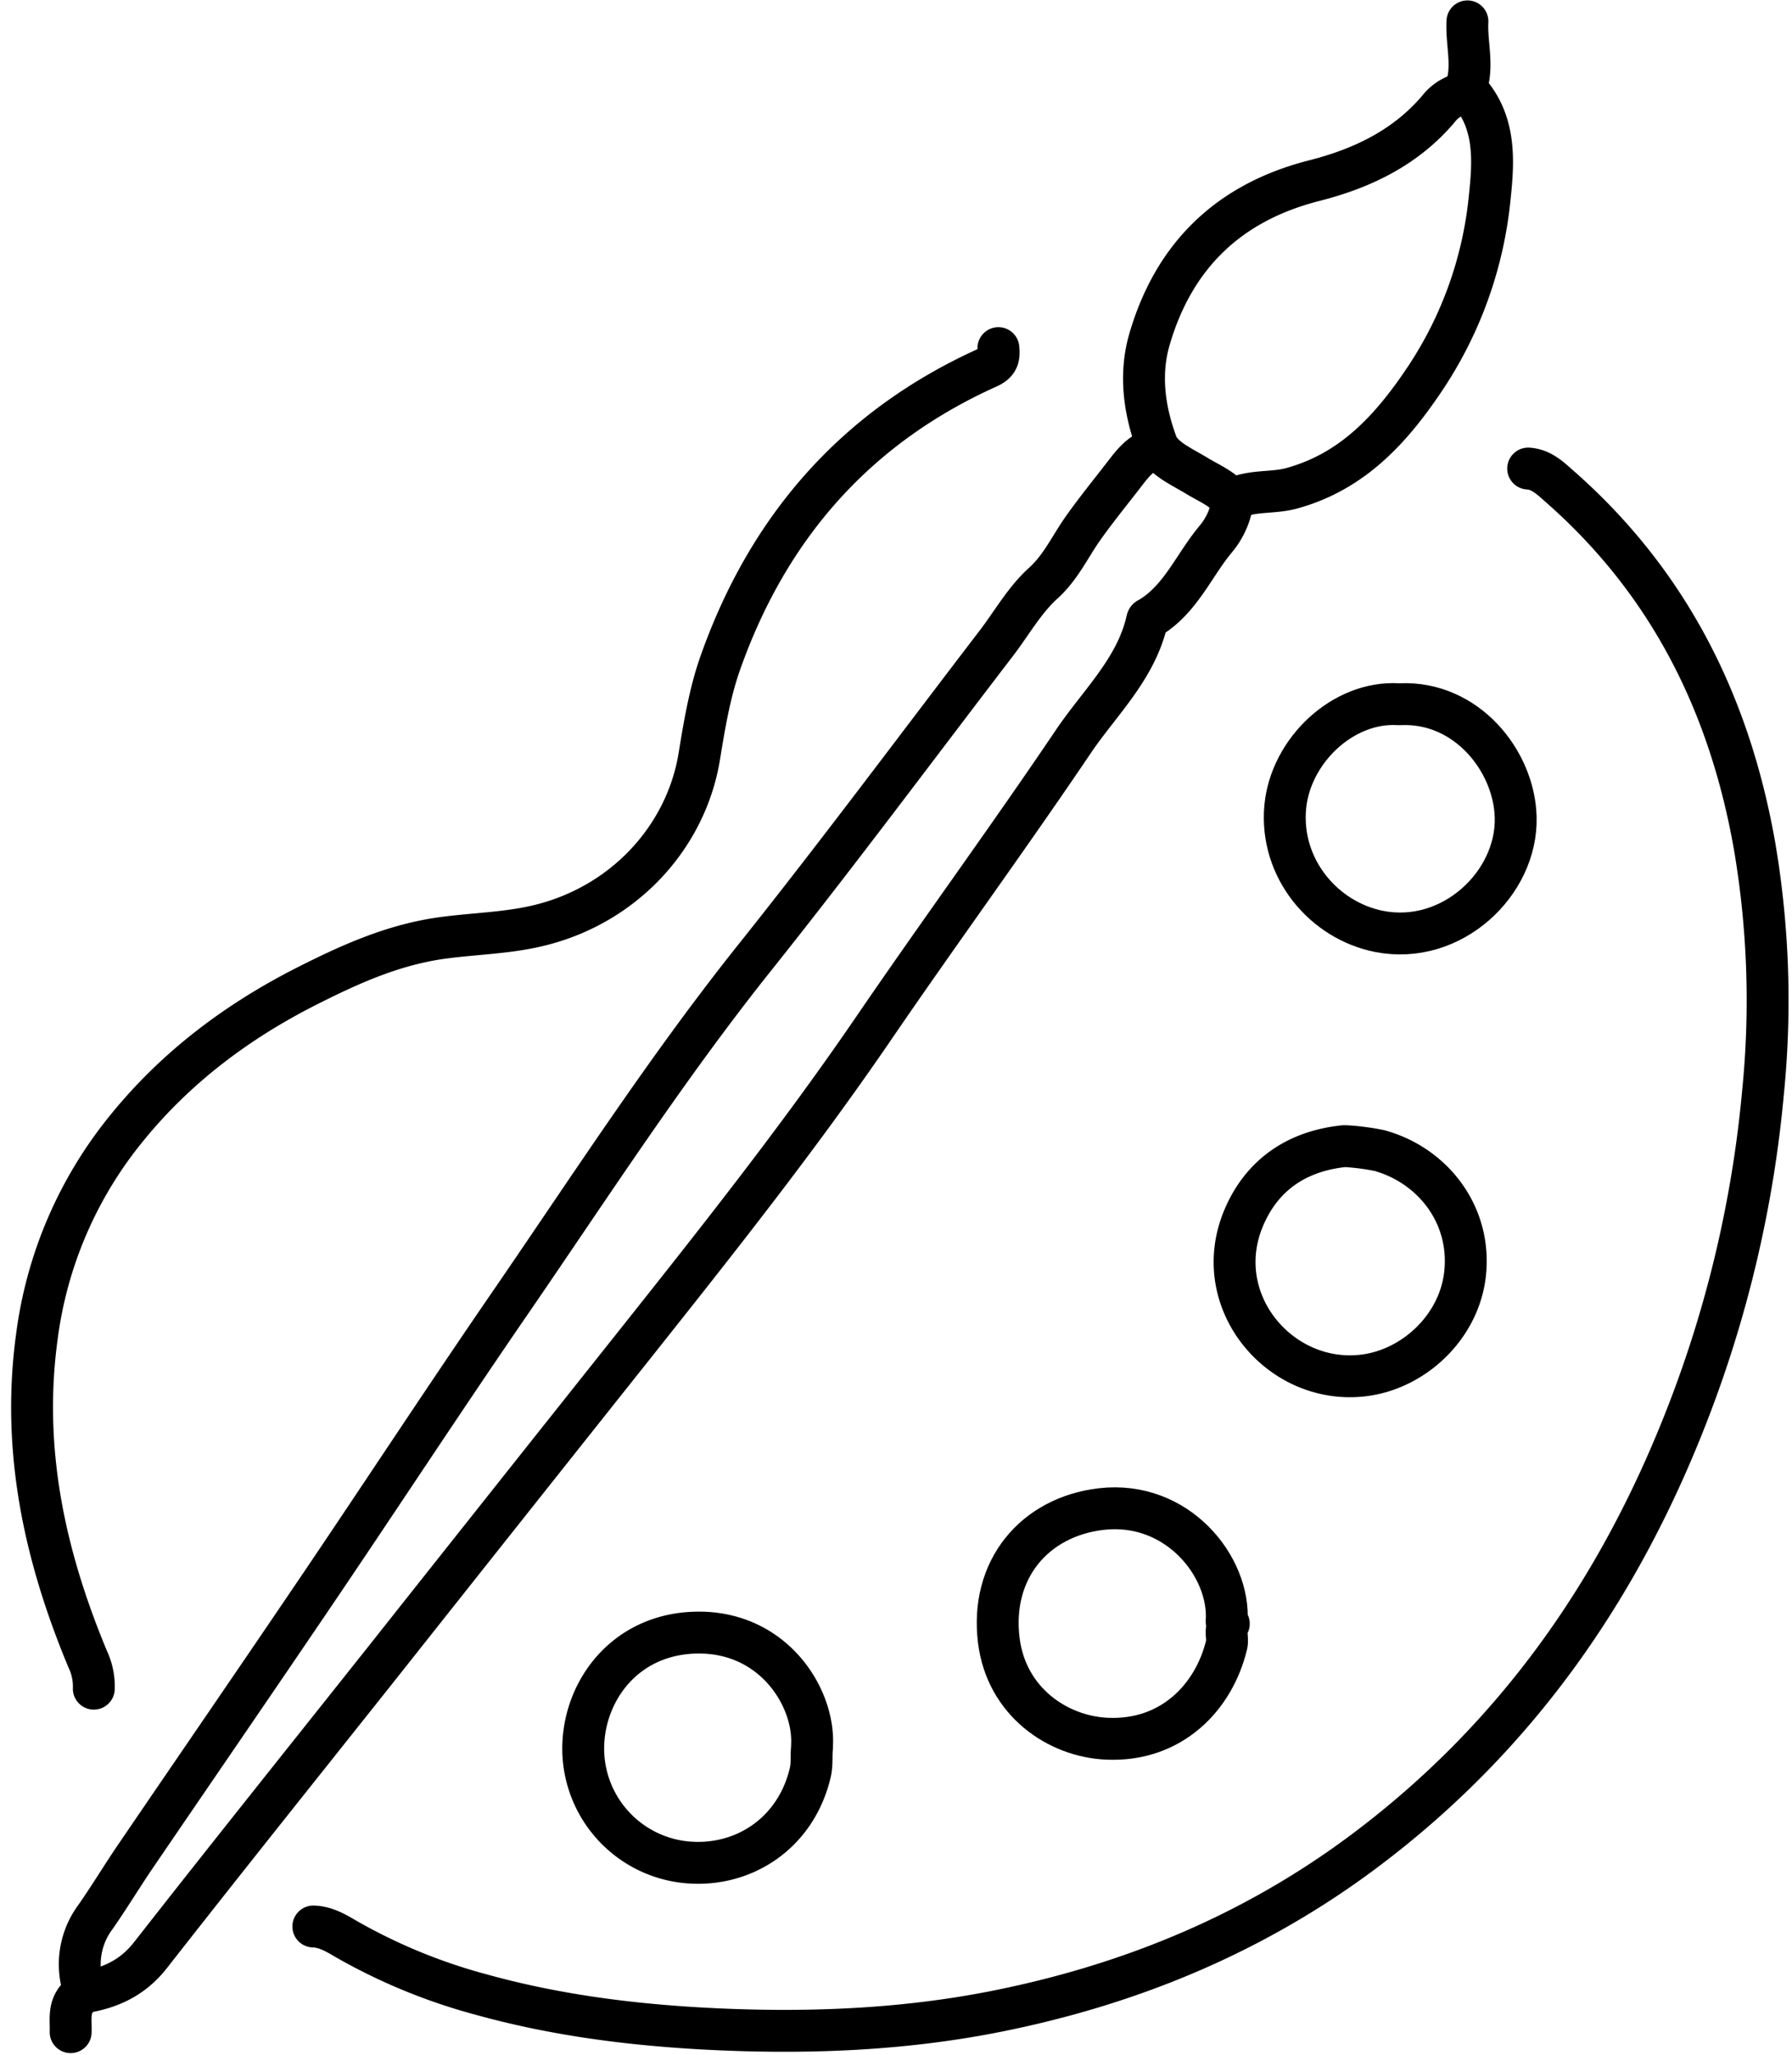
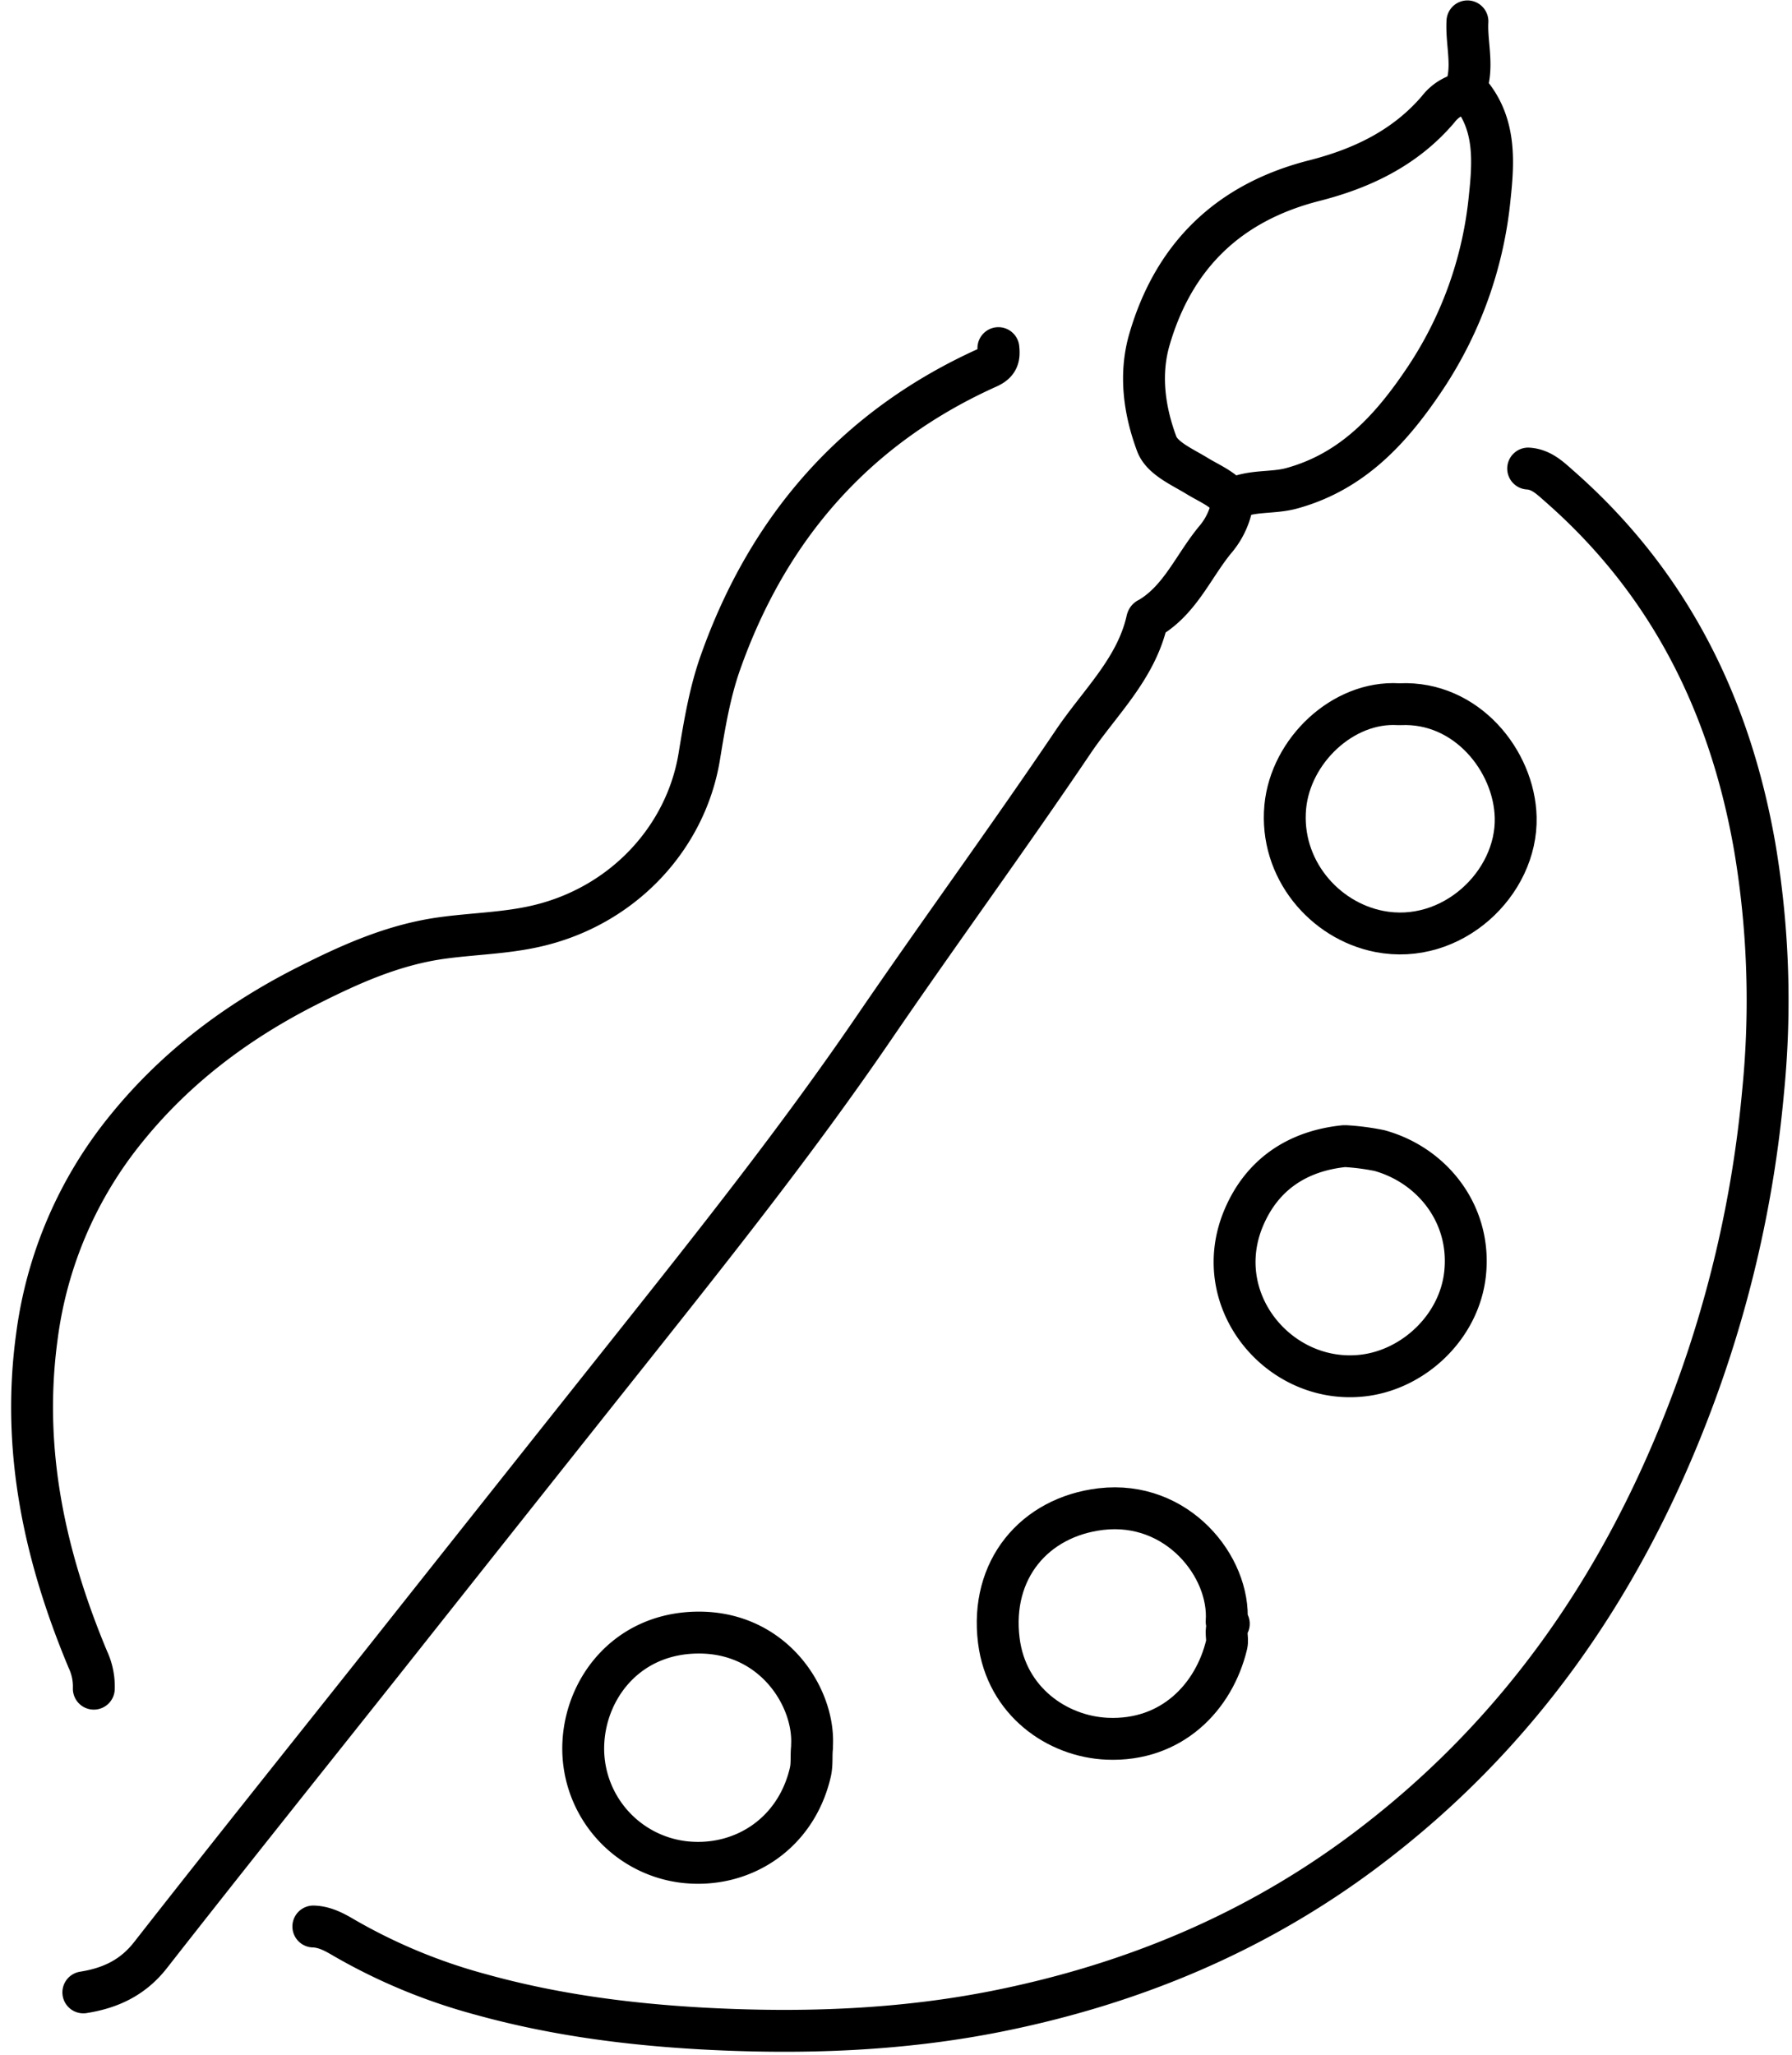
<svg xmlns="http://www.w3.org/2000/svg" data-name="Layer 1" height="490.6" preserveAspectRatio="xMidYMid meet" version="1.0" viewBox="42.1 8.9 427.9 490.6" width="427.9" zoomAndPan="magnify">
  <path d="M407,120.75c3.19.2,5.3,2.32,7.5,4.25,26.12,22.92,40.63,52,46.59,86a219.87,219.87,0,0,1,2,58.53,282.58,282.58,0,0,1-18.1,77c-16.2,41.7-40.81,77-76.94,104.1-26.16,19.63-55.46,31.78-87.12,38.21-23.33,4.74-47.1,5.58-71,4.29-18-1-35.65-3.31-53-8.13a135.38,135.38,0,0,1-32.53-13.45c-2.29-1.35-4.67-2.7-7.48-2.78" fill="none" stroke="#000" stroke-linecap="round" stroke-linejoin="round" stroke-width="10" />
  <path d="M280.5,92c.21,2.08,0,3.48-2.46,4.59-31.53,14.16-52.47,38.14-63.91,70.46-2.55,7.18-3.82,14.89-5.06,22.46C205.88,208.91,190.8,225.3,170,230c-7.26,1.65-14.71,1.78-22,2.76-11.95,1.58-22.49,6.38-33,11.71C98.59,252.83,84.17,263.68,72.51,278A98.68,98.68,0,0,0,50.9,328c-3.68,27,1.86,52.33,12.16,77a15.21,15.21,0,0,1,1.44,7" fill="none" stroke="#000" stroke-linecap="round" stroke-linejoin="round" stroke-width="10" />
-   <path d="M318,116c-3.43.84-5.49,3.58-7.41,6.07-3.34,4.33-6.82,8.59-9.93,13s-5.24,9.24-9.49,13.08c-4.43,4-7.48,9.49-11.17,14.31-19.16,25-37.95,50.3-57.6,74.92-20.86,26.12-39,54.15-57.85,81.62-15.59,22.65-30.66,45.67-46.07,68.45-14.58,21.55-29.33,43-44,64.52-3.25,4.78-6.24,9.73-9.54,14.47A18.88,18.88,0,0,0,61.42,481c.24,1.41.84,3.25-.45,4.46-2.63,2.45-1.89,5.56-2,8.53" fill="none" stroke="#000" stroke-linecap="round" stroke-linejoin="round" stroke-width="10" />
  <path d="M392.5,14c-.26,4.83,1.2,9.65.05,14.51a3.44,3.44,0,0,0,.87,3c5.84,7.28,5.3,16.09,4.41,24.42A94.42,94.42,0,0,1,382.56,99c-8.07,12.12-17.38,22.46-32.06,26.47-4.59,1.25-9.56.37-14,2.56a18,18,0,0,1-4,9.43c-5.34,6.33-8.45,14.54-16,19-.3.17-.4.09-.5.53-2.61,11.6-11.3,19.59-17.6,28.92-15.6,23.11-32.08,45.61-47.81,68.63-17.83,26.07-37.43,50.77-57.05,75.46Q163.72,367.49,134,405c-18.66,23.5-37.43,46.92-55.93,70.56C73.83,481,68.45,483.48,62,484.5" fill="none" stroke="#000" stroke-linecap="round" stroke-linejoin="round" stroke-width="10" />
  <path d="M376,177c-13.21-.78-25.72,11.05-27,24.5-1.37,14.72,9.26,27.16,22.42,29.74,17.33,3.4,33-11.45,32.6-27.24-.33-13.48-11.76-27.71-27.55-27" fill="none" stroke="#000" stroke-linecap="round" stroke-linejoin="round" stroke-width="10" />
  <path d="M236,425.5c.6-11.42-9.11-26.89-27-26.89-16.73,0-26.73,12.7-27.58,25.88a27.29,27.29,0,0,0,24.09,28.9c13.73,1.54,26.62-6.65,30.07-21.37.48-2.06.19-4,.42-6" fill="none" stroke="#000" stroke-linecap="round" stroke-linejoin="round" stroke-width="10" />
  <path d="M335,396c.91-13.11-11.79-29-30-26.87-15.94,1.89-26.5,14.48-24.4,31.36,1.81,14.58,14,22.95,25.88,23.46C321.88,424.61,332,414,335,401.5c.39-1.63-.54-3.42.52-5" fill="none" stroke="#000" stroke-linecap="round" stroke-linejoin="round" stroke-width="10" />
  <path d="M392.5,31a10.31,10.31,0,0,0-7,4C377.67,44.17,367.4,49.09,356,52c-20.41,5.17-33.61,17.86-39.45,38-2.42,8.39-1.17,17,1.76,24.86,1.29,3.45,6.07,5.47,9.66,7.67,2.75,1.68,5.85,2.91,8,5.45" fill="none" stroke="#000" stroke-linecap="round" stroke-linejoin="round" stroke-width="10" />
  <path d="M363,282.5c-11.19,1.17-19.55,6.82-23.89,17.05-8.41,19.79,8.5,40,28.42,37.7,12.1-1.39,23-11.55,24.4-24.26,1.56-14.17-7.76-25.93-20.44-29.44a57.06,57.06,0,0,0-8-1.05" fill="none" stroke="#000" stroke-linecap="round" stroke-linejoin="round" stroke-width="10" />
</svg>